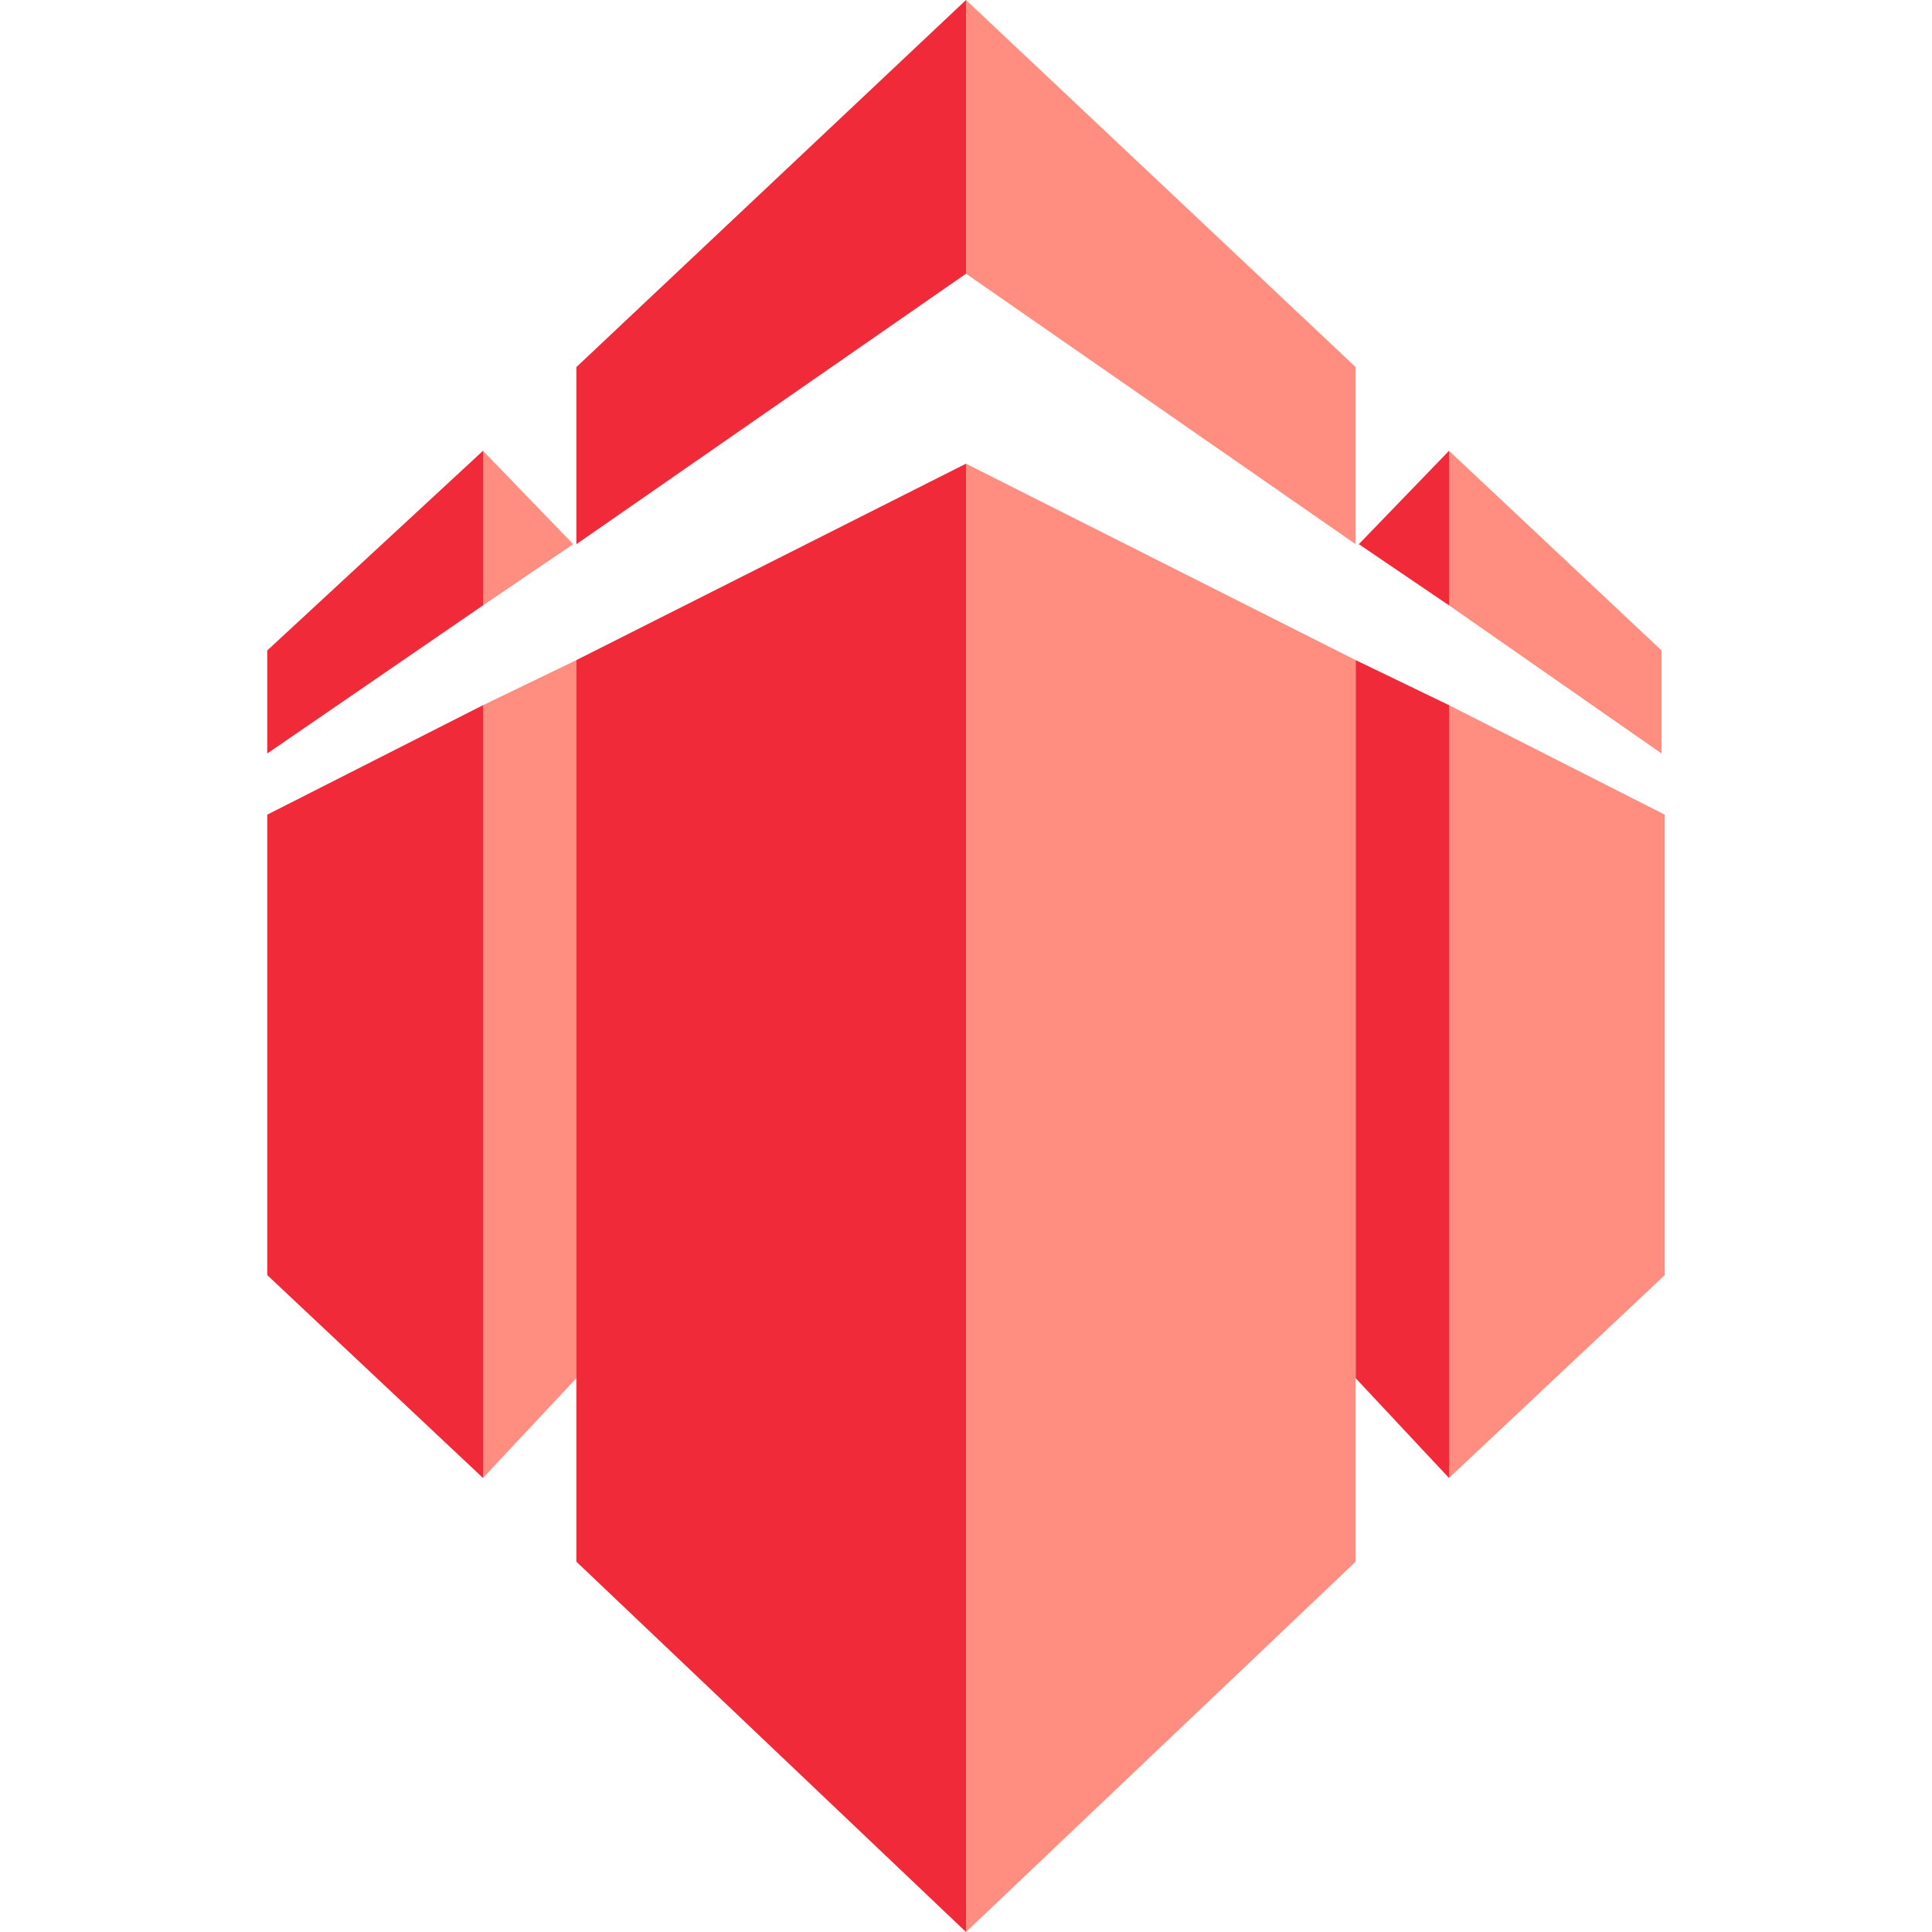
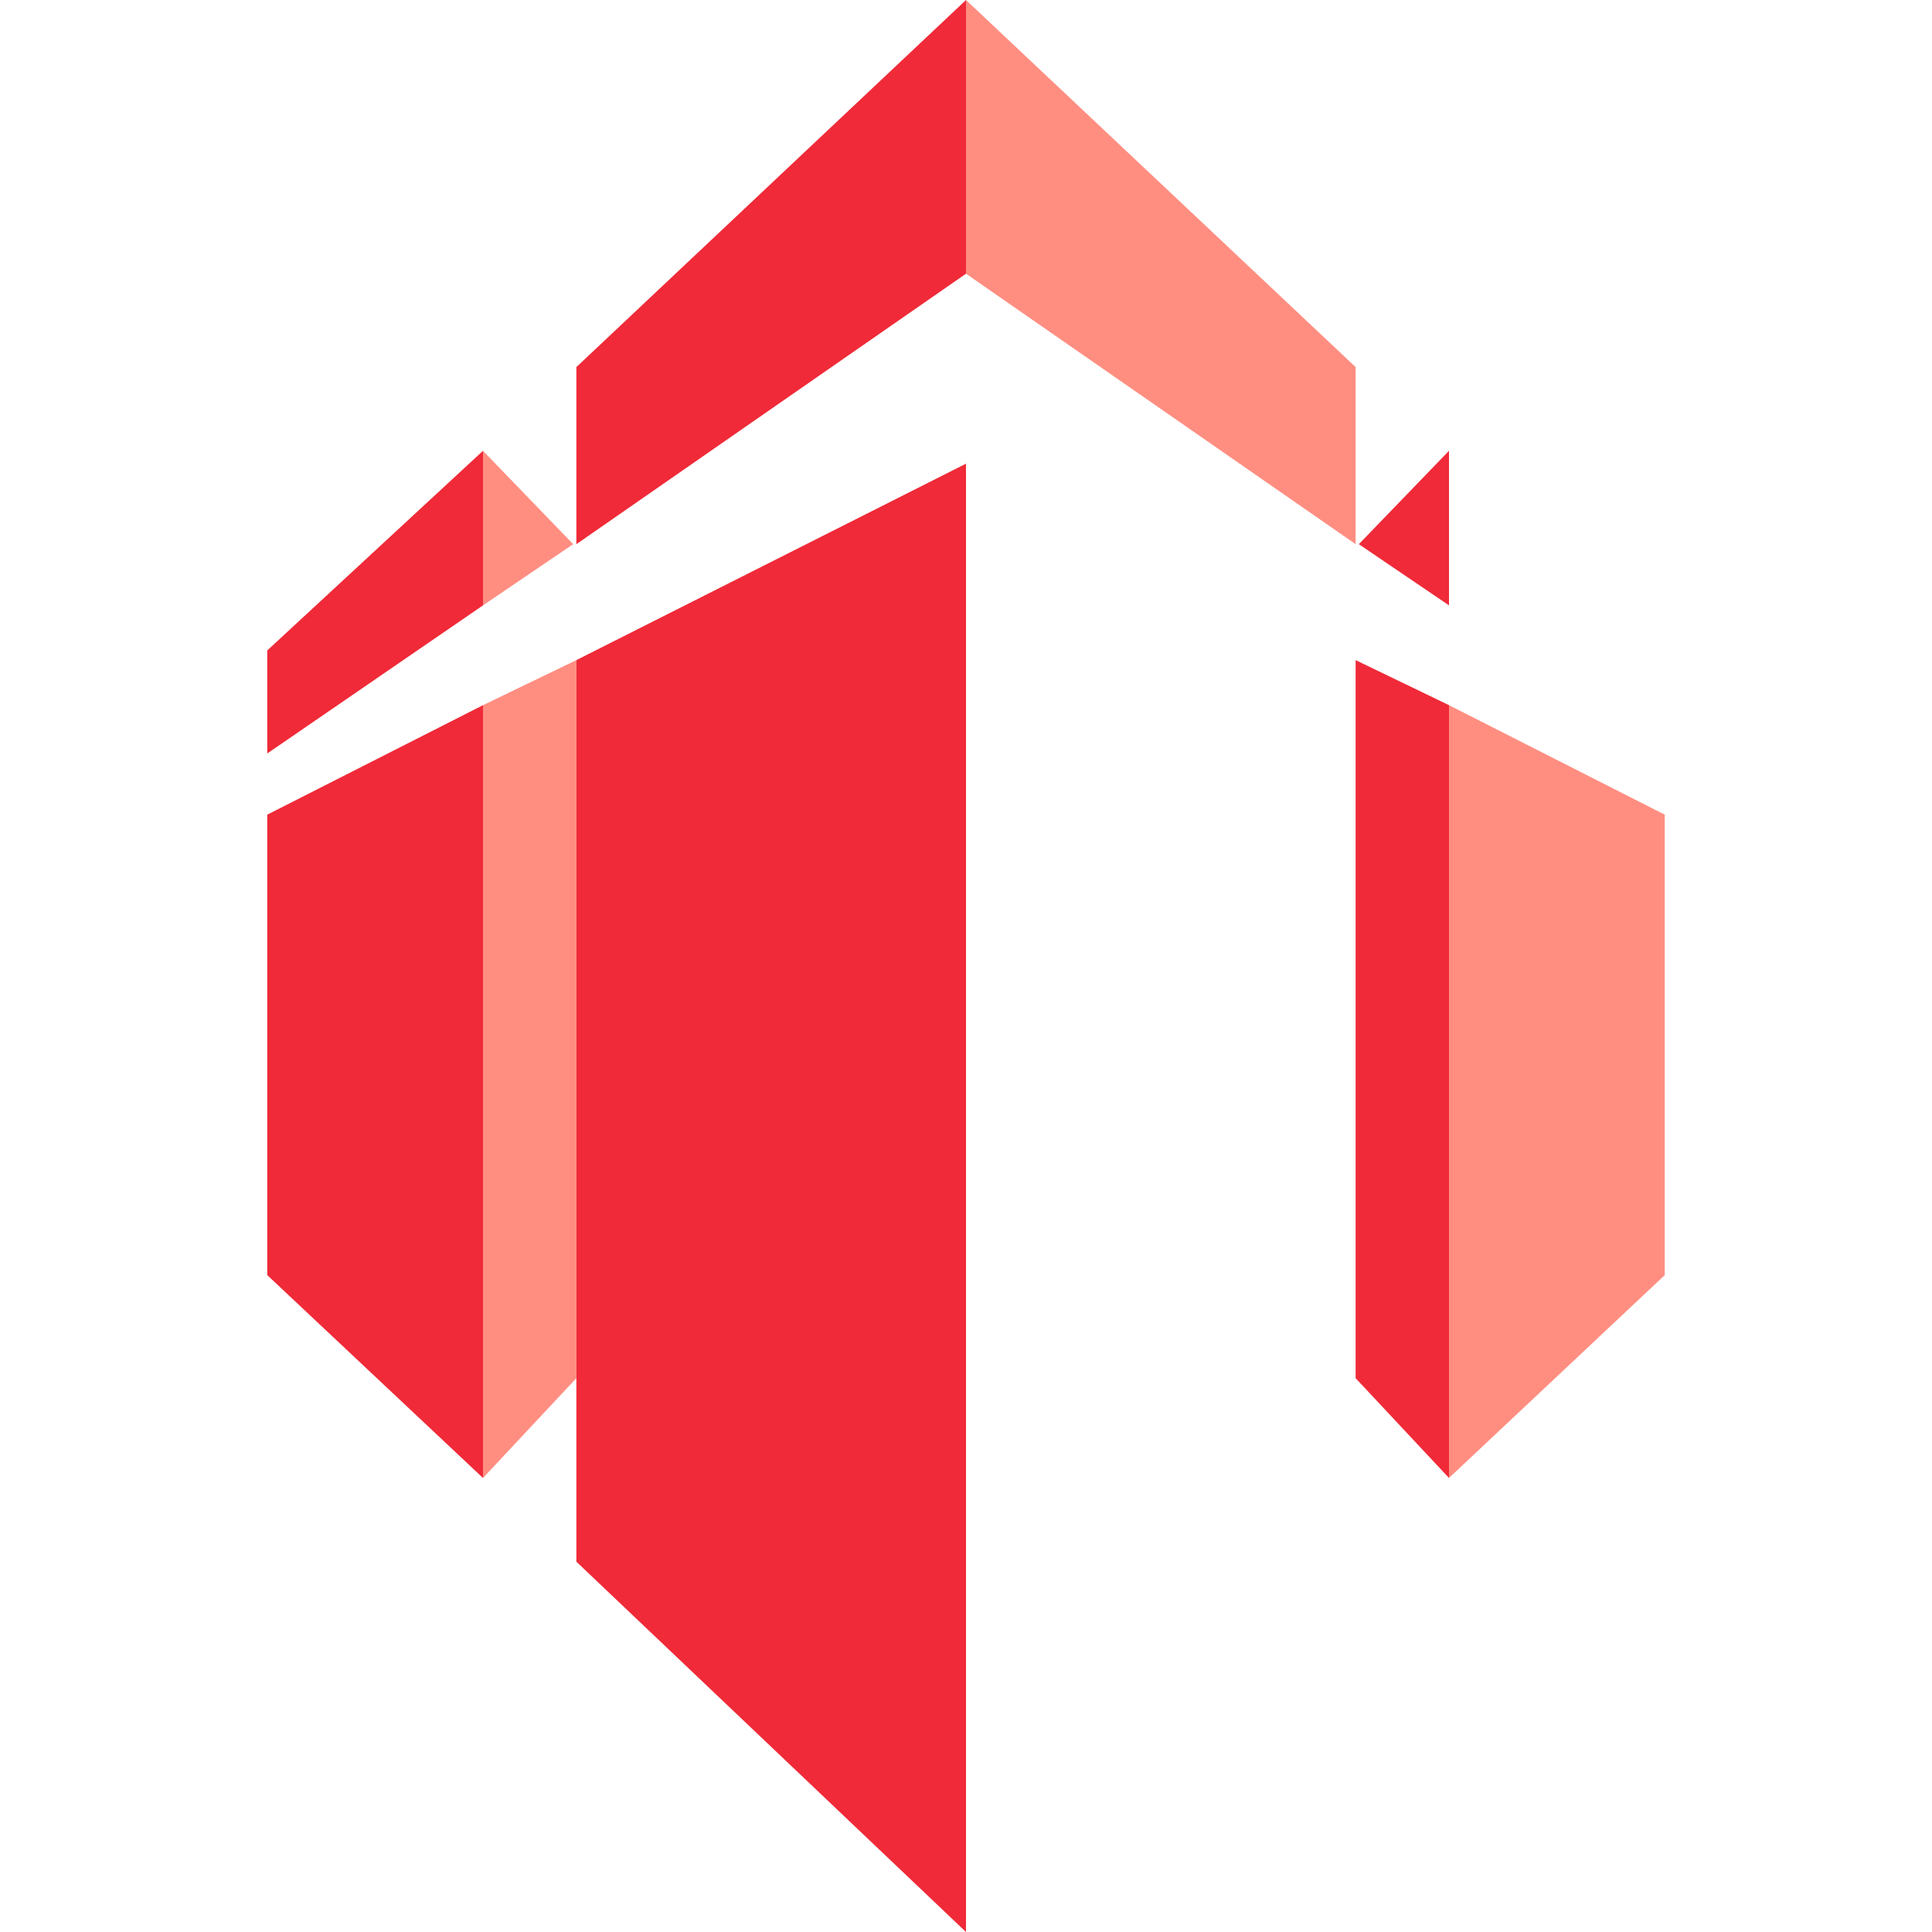
<svg xmlns="http://www.w3.org/2000/svg" version="1.1" viewBox="0 0 60 60">
  <defs>
    <style>
      .cls-1 {
        fill: #f02a38;
      }

      .cls-1, .cls-2 {
        fill-rule: evenodd;
      }

      .cls-2 {
        fill: #ff8e81;
      }
    </style>
  </defs>
  <g>
    <g id="Layer_1">
      <polyline class="cls-1" points="15 14 15 18.8 8.3 23.4 8.3 20.2" />
      <polyline class="cls-1" points="8.3 25.3 15 21.9 15 45.9 8.3 39.6" />
      <polyline class="cls-2" points="15 14 17.8 16.9 15 18.8" />
      <polyline class="cls-2" points="15 21.9 17.9 20.5 17.9 42.8 15 45.9" />
      <polyline class="cls-1" points="30 0 30 8.5 17.9 16.9 17.9 11.4" />
      <polyline class="cls-1" points="17.9 20.5 30 14.4 30 60 17.9 48.5" />
-       <polyline class="cls-2" points="45 14 51.6 20.2 51.6 23.4 45 18.8" />
      <polyline class="cls-2" points="51.7 25.3 51.7 39.6 45 45.9 45 21.9" />
      <polyline class="cls-1" points="45 14 45 18.8 42.2 16.9" />
      <polyline class="cls-1" points="45 21.9 45 45.9 42.1 42.8 42.1 20.5" />
      <polyline class="cls-2" points="30 0 42.1 11.4 42.1 16.9 30 8.5" />
-       <polyline class="cls-2" points="42.1 20.5 42.1 48.5 30 60 30 14.4" />
    </g>
  </g>
</svg>